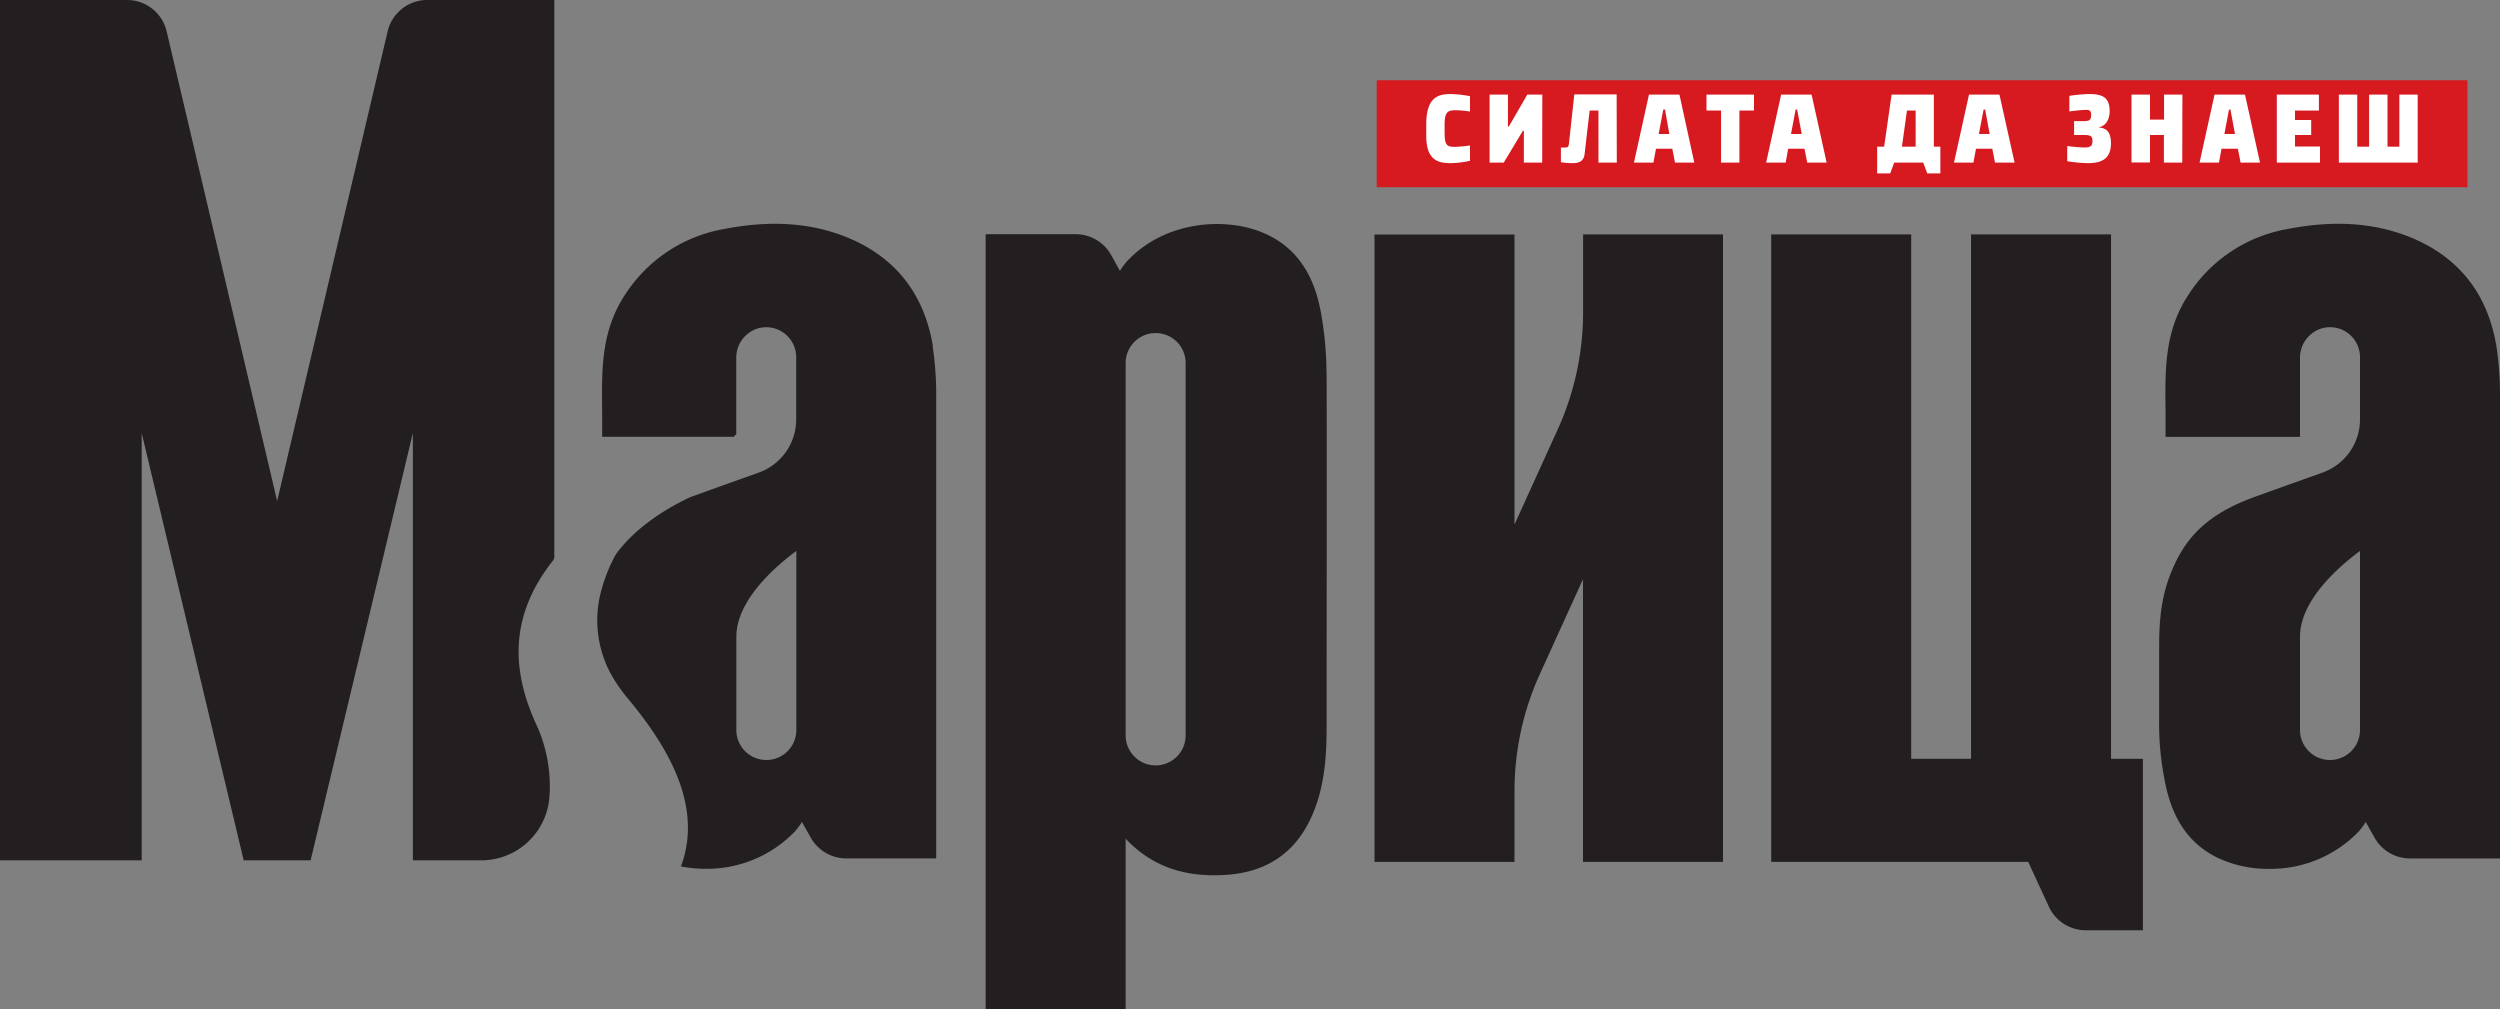
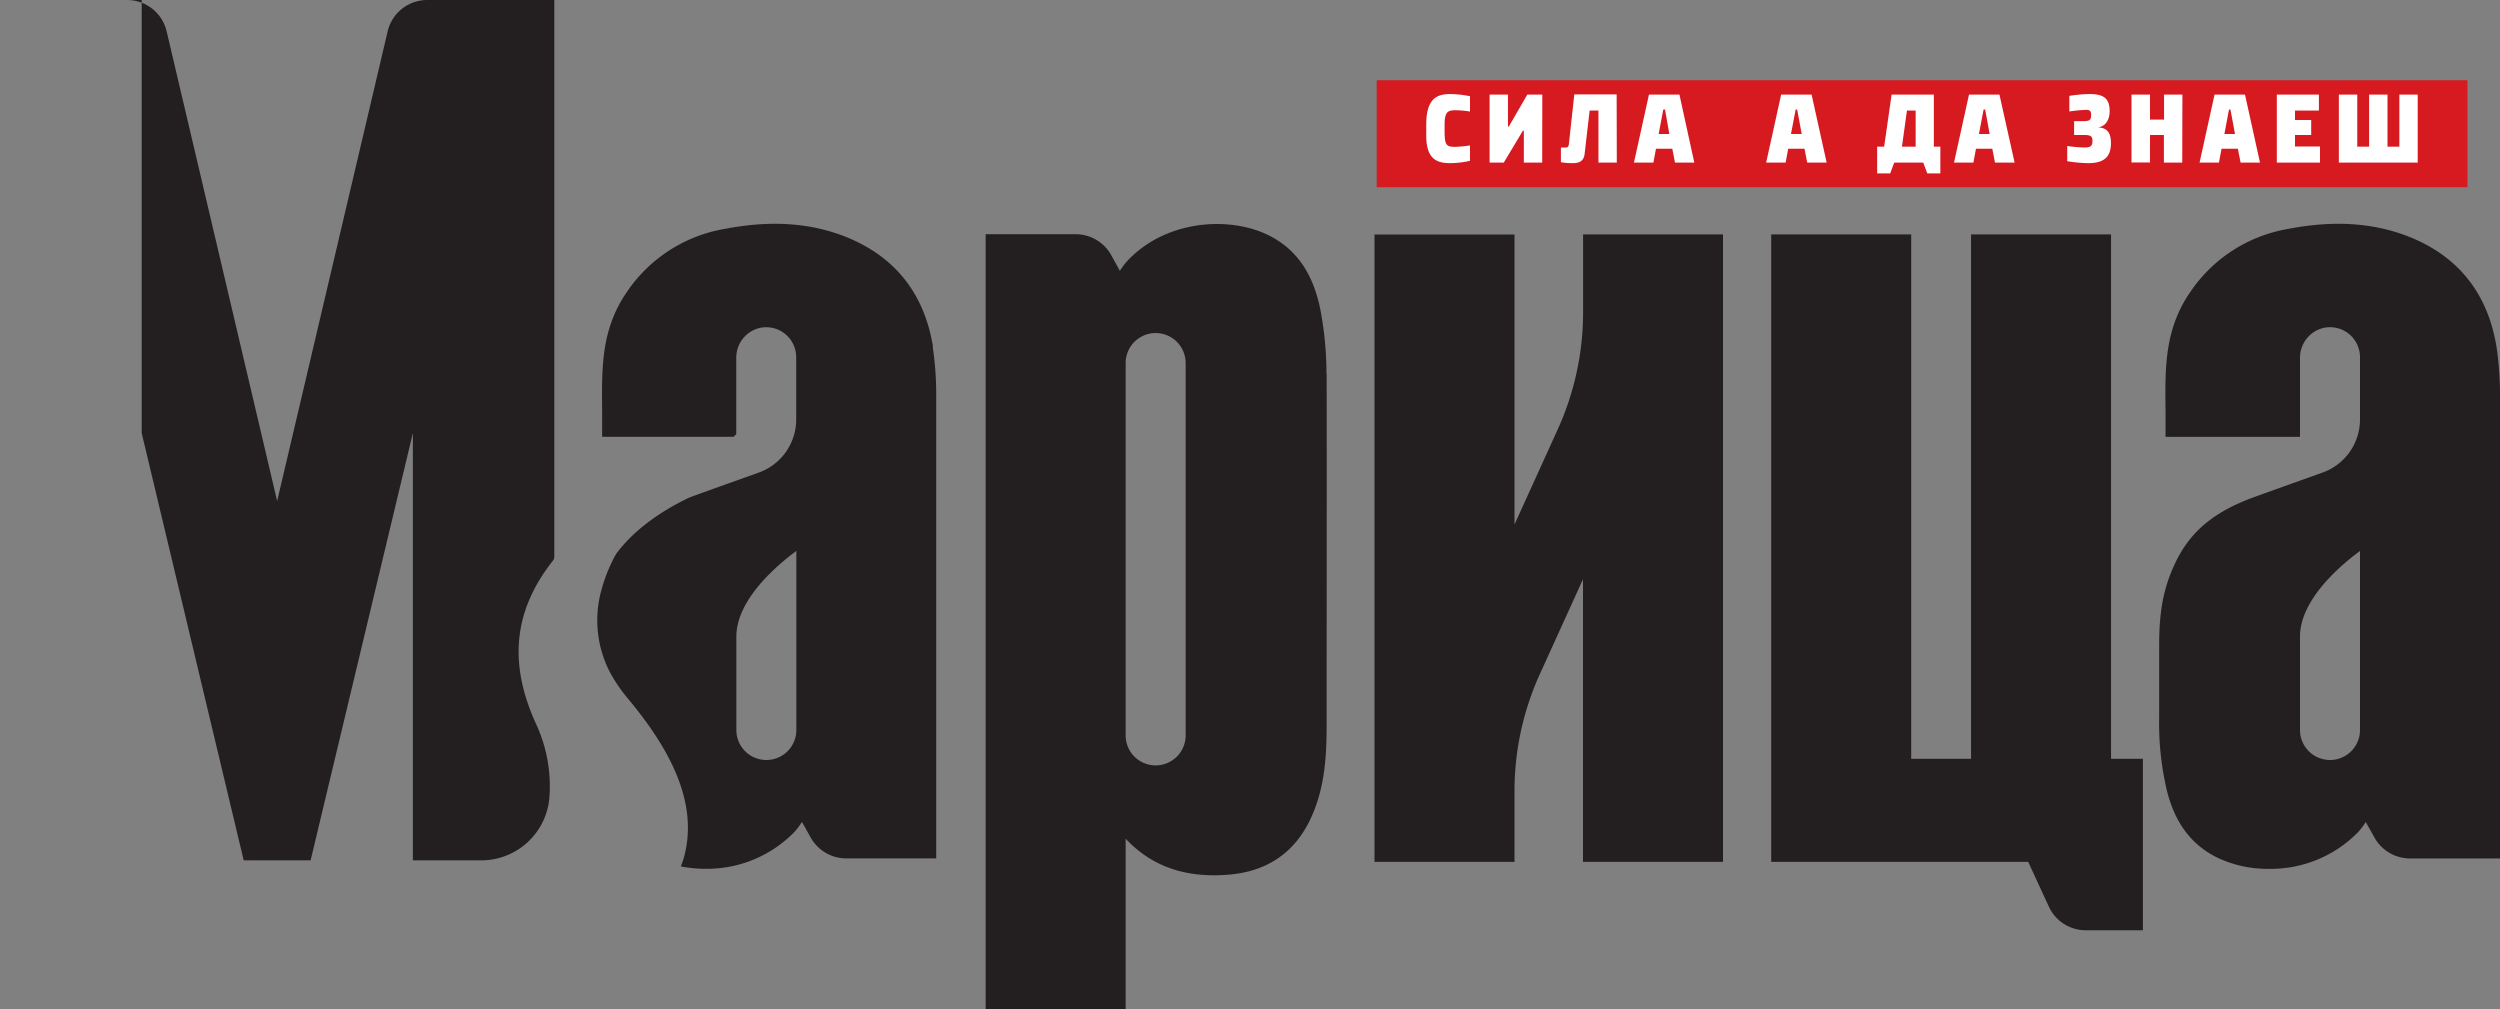
<svg xmlns="http://www.w3.org/2000/svg" viewBox="0 0 500 201.82">
  <rect x="0" y="0" width="500" height="201.82" fill="#808080" stroke="none" />
  <title>Asset 1</title>
  <g id="Layer_2" data-name="Layer 2">
    <g id="Layer_1-2" data-name="Layer 1">
      <rect x="275.34" y="16.05" width="218.15" height="21.39" style="fill:#d71920" />
-       <path d="M82.57,86.62l0,85.45H96.25a13.68,13.68,0,0,0,13.62-12.45,29.5,29.5,0,0,0-2.67-14.85c-4.81-10.59-5.45-21.45,3.37-32.62a1.34,1.34,0,0,0,.29-.81V0H85.44a8.13,8.13,0,0,0-7.91,6.27l-22.1,93.94L33.33,6.27A8.13,8.13,0,0,0,25.42,0H0V172.07H28.34V86.62l20.4,85.45H62.12Z" style="fill:#231f20;fill-rule:evenodd" />
+       <path d="M82.57,86.62l0,85.45H96.25a13.68,13.68,0,0,0,13.62-12.45,29.5,29.5,0,0,0-2.67-14.85c-4.81-10.59-5.45-21.45,3.37-32.62a1.34,1.34,0,0,0,.29-.81V0H85.44a8.13,8.13,0,0,0-7.91,6.27l-22.1,93.94L33.33,6.27A8.13,8.13,0,0,0,25.42,0H0H28.34V86.62l20.4,85.45H62.12Z" style="fill:#231f20;fill-rule:evenodd" />
      <path d="M265.3,74.8a68.84,68.84,0,0,0-1.14-12.41c-1.39-7.54-4.82-12.56-10.49-15.36-7.92-3.9-20.68-3-28.29,5.25a14.43,14.43,0,0,0-1.4,1.89L222.23,51a8.14,8.14,0,0,0-7.1-4.16h-18V201.82h28V167.74c5.23,5.57,12,7.93,20.73,7.18,7.47-.65,12.87-4.27,16.06-10.76,3-6.09,3.4-12.7,3.41-18.92v-5.59c0-21.25.05-43.23,0-64.85Zm-34.17,78.28h0a6,6,0,0,1-6-6V72.61a6,6,0,0,1,12,0v74.47A6,6,0,0,1,231.13,153.08Z" style="fill:#231f20;fill-rule:evenodd" />
      <path d="M316.62,46.88V62.39A56.66,56.66,0,0,1,311.49,86L302.9,104.9v-58h-28V172.37h28v-14A56.56,56.56,0,0,1,308,134.75l8.6-18.91v56.53h28V46.88Z" style="fill:#231f20;fill-rule:evenodd" />
      <path d="M422.21,151.76V46.88h-28V151.76H382.24V46.88h-28V172.37h51.4l4.13,8.95a8.11,8.11,0,0,0,7.38,4.73h11.43V151.76Z" style="fill:#231f20;fill-rule:evenodd" />
      <path d="M499.3,69.34c-1.76-10.68-7.64-18.07-17.51-22-7.15-2.81-15.07-3.32-24.2-1.55A29.6,29.6,0,0,0,438,58.48c-5.09,7.44-5,15-4.89,23.79,0,1.26,0,2.56,0,3.9v1.21H460V71.65a6.12,6.12,0,0,1,4.8-6.09A6,6,0,0,1,472,71.45V83.86a11.29,11.29,0,0,1-7.53,10.67c-3.42,1.22-7.91,2.82-13.51,4.84-8,2.9-12.74,6.76-15.75,12.9-2.81,5.74-3.38,10.8-3.38,17.09v5.76s0,0,0,.07h0c0,.06,0,.24,0,.59,0,.76,0,1.86,0,3.4,0,.13,0,.27,0,.42v.17h0c0,.08,0,.15,0,.23v3.76a57.88,57.88,0,0,0,1.13,12.42c1.4,7.54,4.84,12.56,10.5,15.35a23.53,23.53,0,0,0,10.29,2.24,24.44,24.44,0,0,0,18-7.48,15.41,15.41,0,0,0,1.4-1.89l1.75,3.12a8.14,8.14,0,0,0,7.1,4.17h18V79.34a65.42,65.42,0,0,0-.7-10ZM472,110.19h0V146a6,6,0,1,1-12,0V127.33C460,119.88,468.19,113,472,110.19Z" style="fill:#231f20;fill-rule:evenodd" />
      <path d="M186.6,69.34c-1.75-10.68-7.64-18.07-17.51-22-7.15-2.81-15.06-3.32-24.2-1.55a29.58,29.58,0,0,0-19.56,12.67c-5.09,7.44-5,15-4.9,23.79,0,1.26,0,2.56,0,3.9v1.21h26.29l.53-.53V71.65a6.12,6.12,0,0,1,4.44-6,6,6,0,0,1,7.55,5.81V83.86a11.29,11.29,0,0,1-7.53,10.67c-3.42,1.22-7.91,2.82-13.5,4.84l-.48.2c-6.63,3.2-11.32,7-14.35,11a12,12,0,0,0-.93,1.69,31.08,31.08,0,0,0-2.17,5.77,22.54,22.54,0,0,0,1.83,16.65,31.61,31.61,0,0,0,3.36,4.9c7.51,9,14.8,20.58,11.14,32.48-.12.41-.3.82-.44,1.22a25.33,25.33,0,0,0,4.82.48,24.41,24.41,0,0,0,18-7.48,14.43,14.43,0,0,0,1.4-1.89l1.75,3.12a8.14,8.14,0,0,0,7.1,4.17h18V79.34a64.16,64.16,0,0,0-.7-10ZM159.27,146h0a6,6,0,1,1-12,0V127.33c0-7.45,8.22-14.36,12-17.14Z" style="fill:#231f20;fill-rule:evenodd" />
      <path d="M147.27,87.38h0v-.11A.54.54,0,0,1,147.27,87.38Z" style="fill:#231f20;fill-rule:evenodd" />
      <path d="M294,32.16a18.43,18.43,0,0,1-3.94.47c-2.54,0-4.81-.67-4.81-5.49V24.86c0-5.53,2.52-6.05,4.9-6.05a22.26,22.26,0,0,1,3.85.43v3.07a18.77,18.77,0,0,0-2.92-.26c-1.6,0-2.16.41-2.16,2.95v1.37c0,2.78.45,3,2.16,3a28.58,28.58,0,0,0,2.92-.28Z" style="fill:#fff" />
      <path d="M308.44,32.52h-3.67V26.13h-.18l-3.84,6.39h-2.83V18.92h3.67v6.39h.17l3.7-6.39h3Z" style="fill:#fff" />
      <path d="M323.36,32.52h-3.67V22.11h-1.76l-1,8.62c-.15,1.4-.95,1.9-2.4,1.9a13.56,13.56,0,0,1-2.35-.19V29.5l.89,0c.45,0,.64-.11.71-.71l1.08-9.91h8.47Z" style="fill:#fff" />
      <path d="M338.86,32.52H335l-.54-2.78h-3.26l-.52,2.78h-3.89l3-13.6h6.1Zm-6.2-10.62-.93,4.9h2.14L333,21.9Z" style="fill:#fff" />
-       <path d="M347.88,32.52h-3.67V22.11H341.3V18.92h9.5v3.19h-2.92Z" style="fill:#fff" />
      <path d="M365.33,32.52h-3.89l-.54-2.78h-3.26l-.51,2.78h-3.9l3-13.6h6.09Zm-6.2-10.62-.93,4.9h2.14l-.91-4.9Z" style="fill:#fff" />
      <path d="M388.07,34.68h-2.62l-.8-2.16h-5.81l-.8,2.16h-2.61V29.33h1.4l1.49-10.41h8.45V29.33h1.3Zm-6.68-12.57-1,7.22h2.74V22.11Z" style="fill:#fff" />
      <path d="M402.92,32.52H399l-.54-2.78h-3.26l-.52,2.78h-3.88l3-13.6h6.09Zm-6.2-10.62-.93,4.9h2.14l-.9-4.9Z" style="fill:#fff" />
      <path d="M413.45,29.2a29.37,29.37,0,0,0,3.48.3c1.23,0,1.56-.37,1.56-1.3S418.18,27,416.82,27h-2V24.23h1.82c1.31,0,1.58-.24,1.58-1.26,0-.75-.24-1-1-1a33.15,33.15,0,0,0-3.35.32V19.17a30.24,30.24,0,0,1,4.06-.36c2.7,0,4,.8,4,3.41,0,1.79-.86,3.09-2.35,3.26,1.79.07,2.61,1,2.61,3.15,0,2.92-1.58,4-4.58,4a28.13,28.13,0,0,1-4.17-.39Z" style="fill:#fff" />
      <path d="M436.45,32.52h-3.67V27H430v5.49H426.3V18.92H430v5h2.81v-5h3.67Z" style="fill:#fff" />
      <path d="M452,32.52h-3.88l-.55-2.78h-3.26l-.52,2.78h-3.88l3-13.6H449Zm-6.2-10.62-.92,4.9H447l-.91-4.9Z" style="fill:#fff" />
      <path d="M464,32.52h-8.64V18.92h8.42v3.19H459V24h3.24V27H459v2.3h5Z" style="fill:#fff" />
      <path d="M483.54,32.52H467.77V18.92h3.68V29.33h2.37V18.92h3.68V29.33h2.37V18.92h3.67Z" style="fill:#fff" />
    </g>
  </g>
</svg>